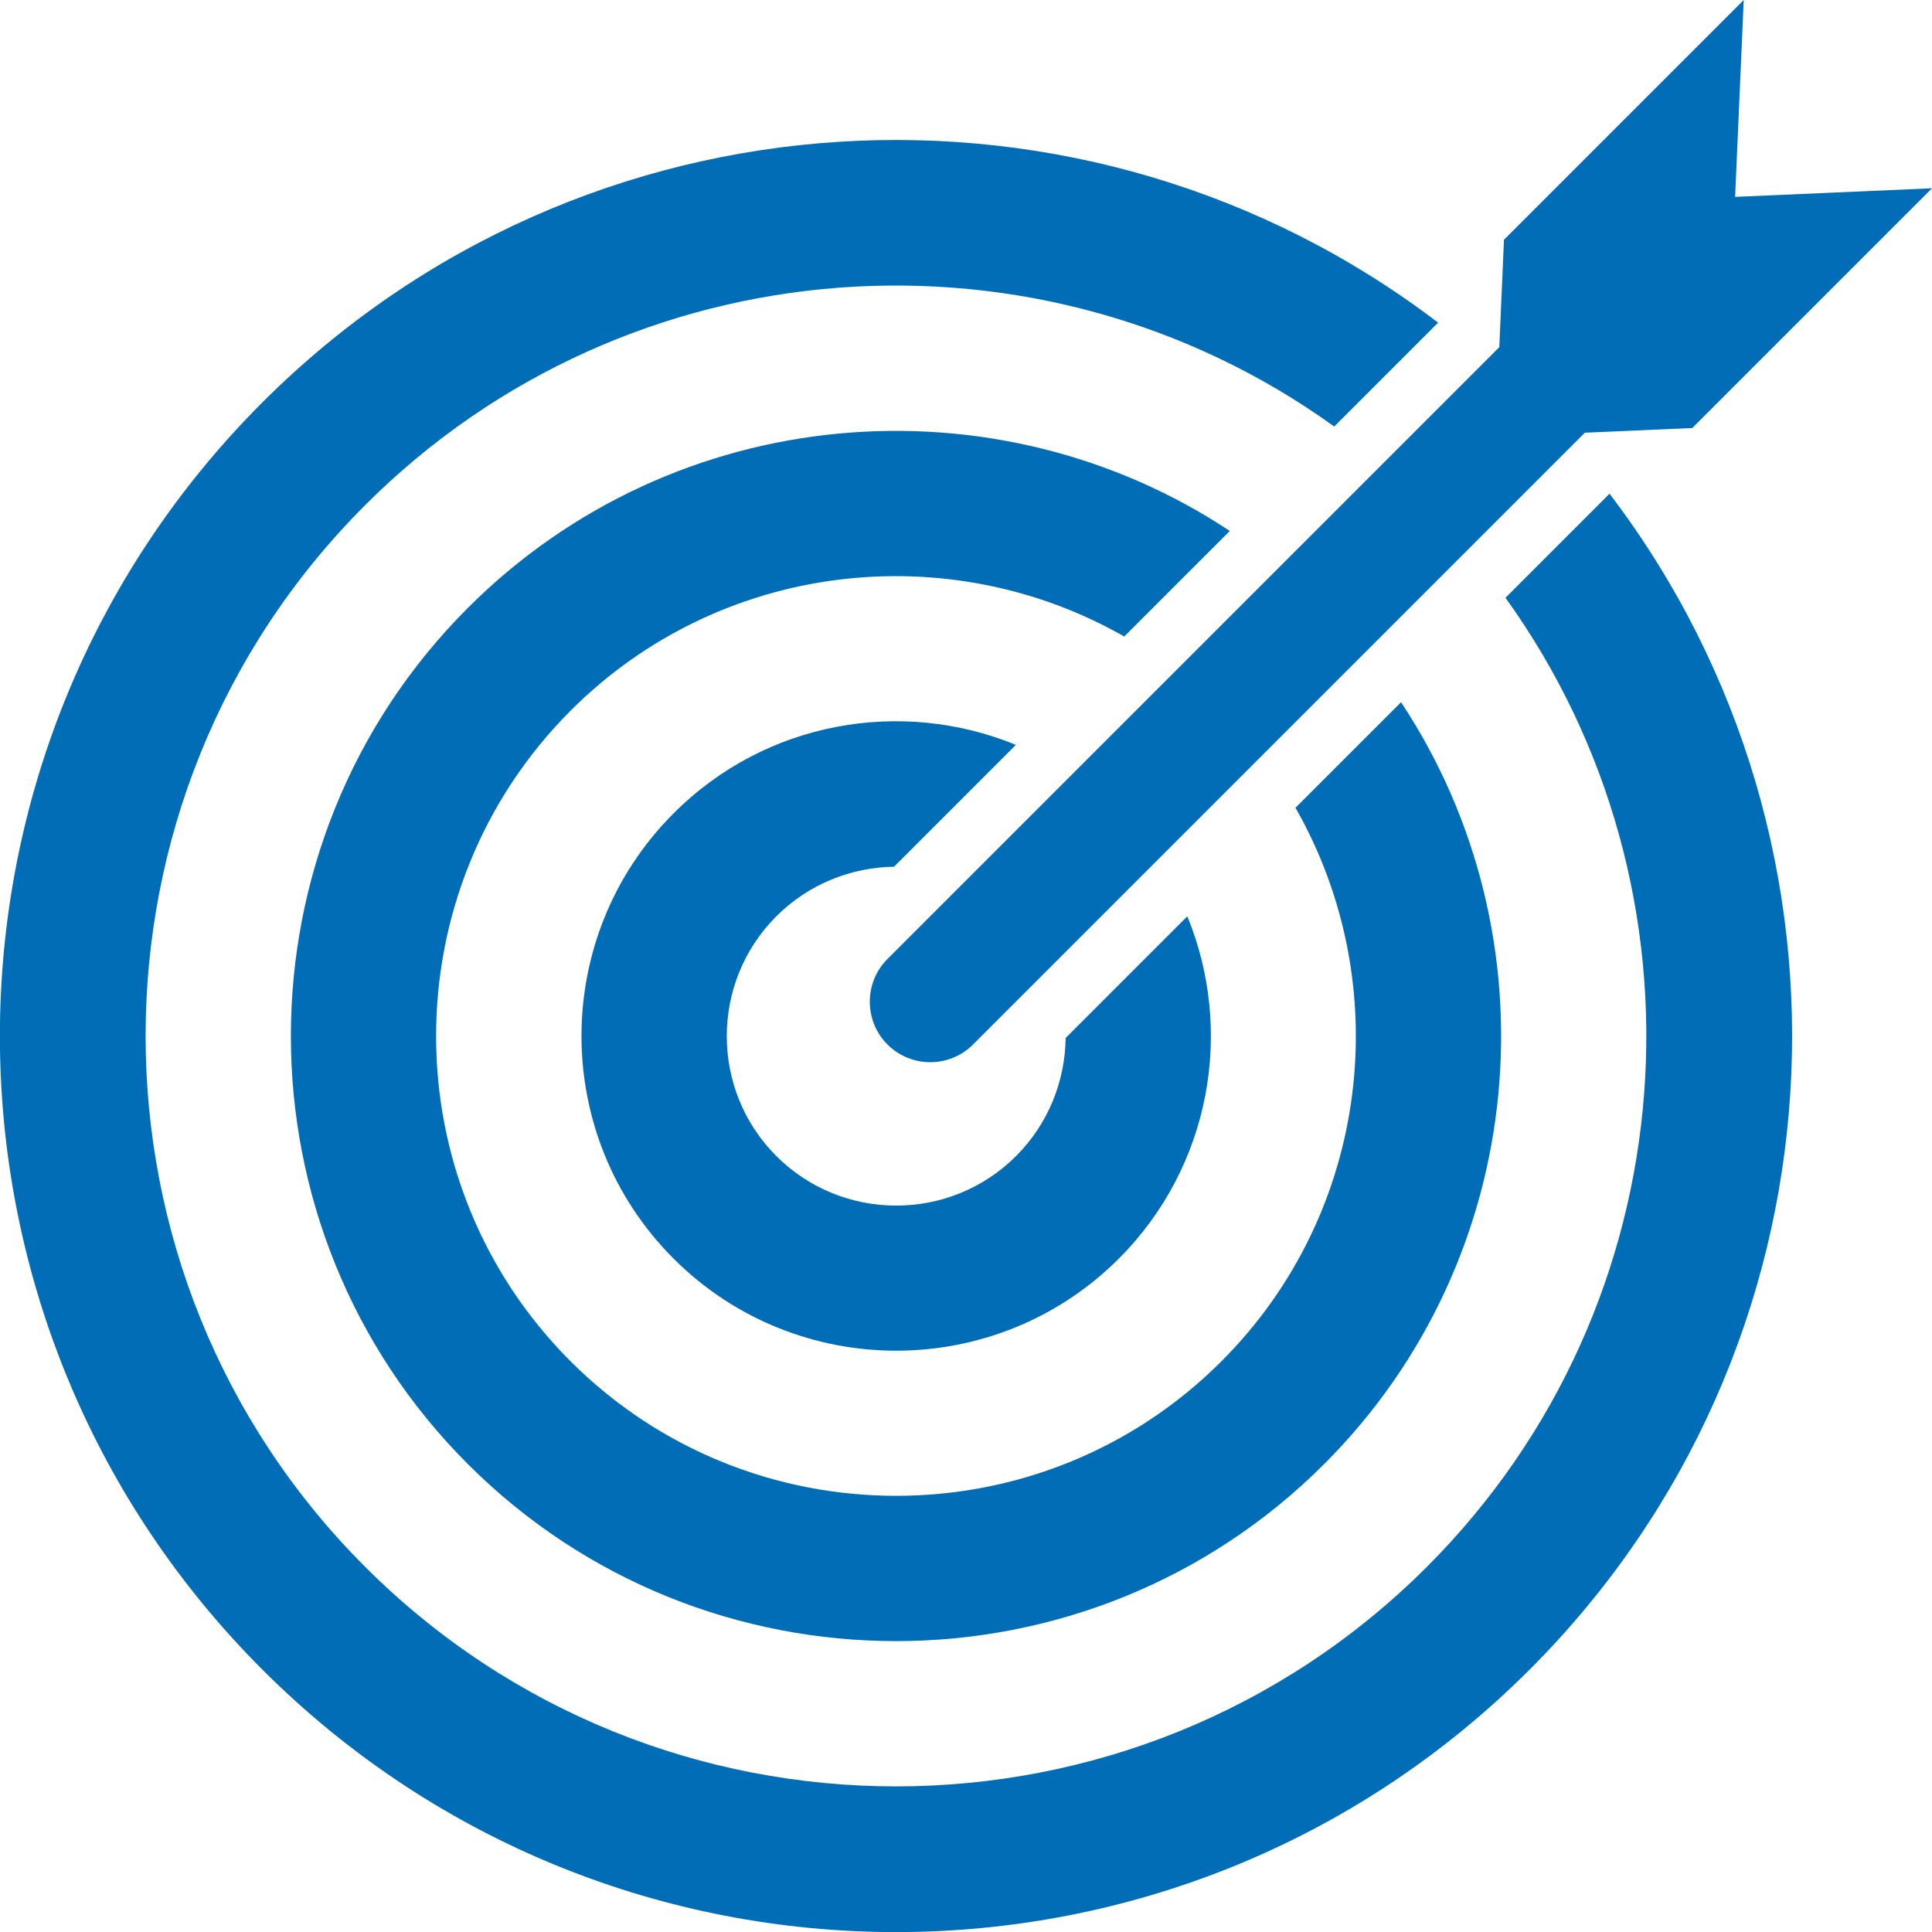
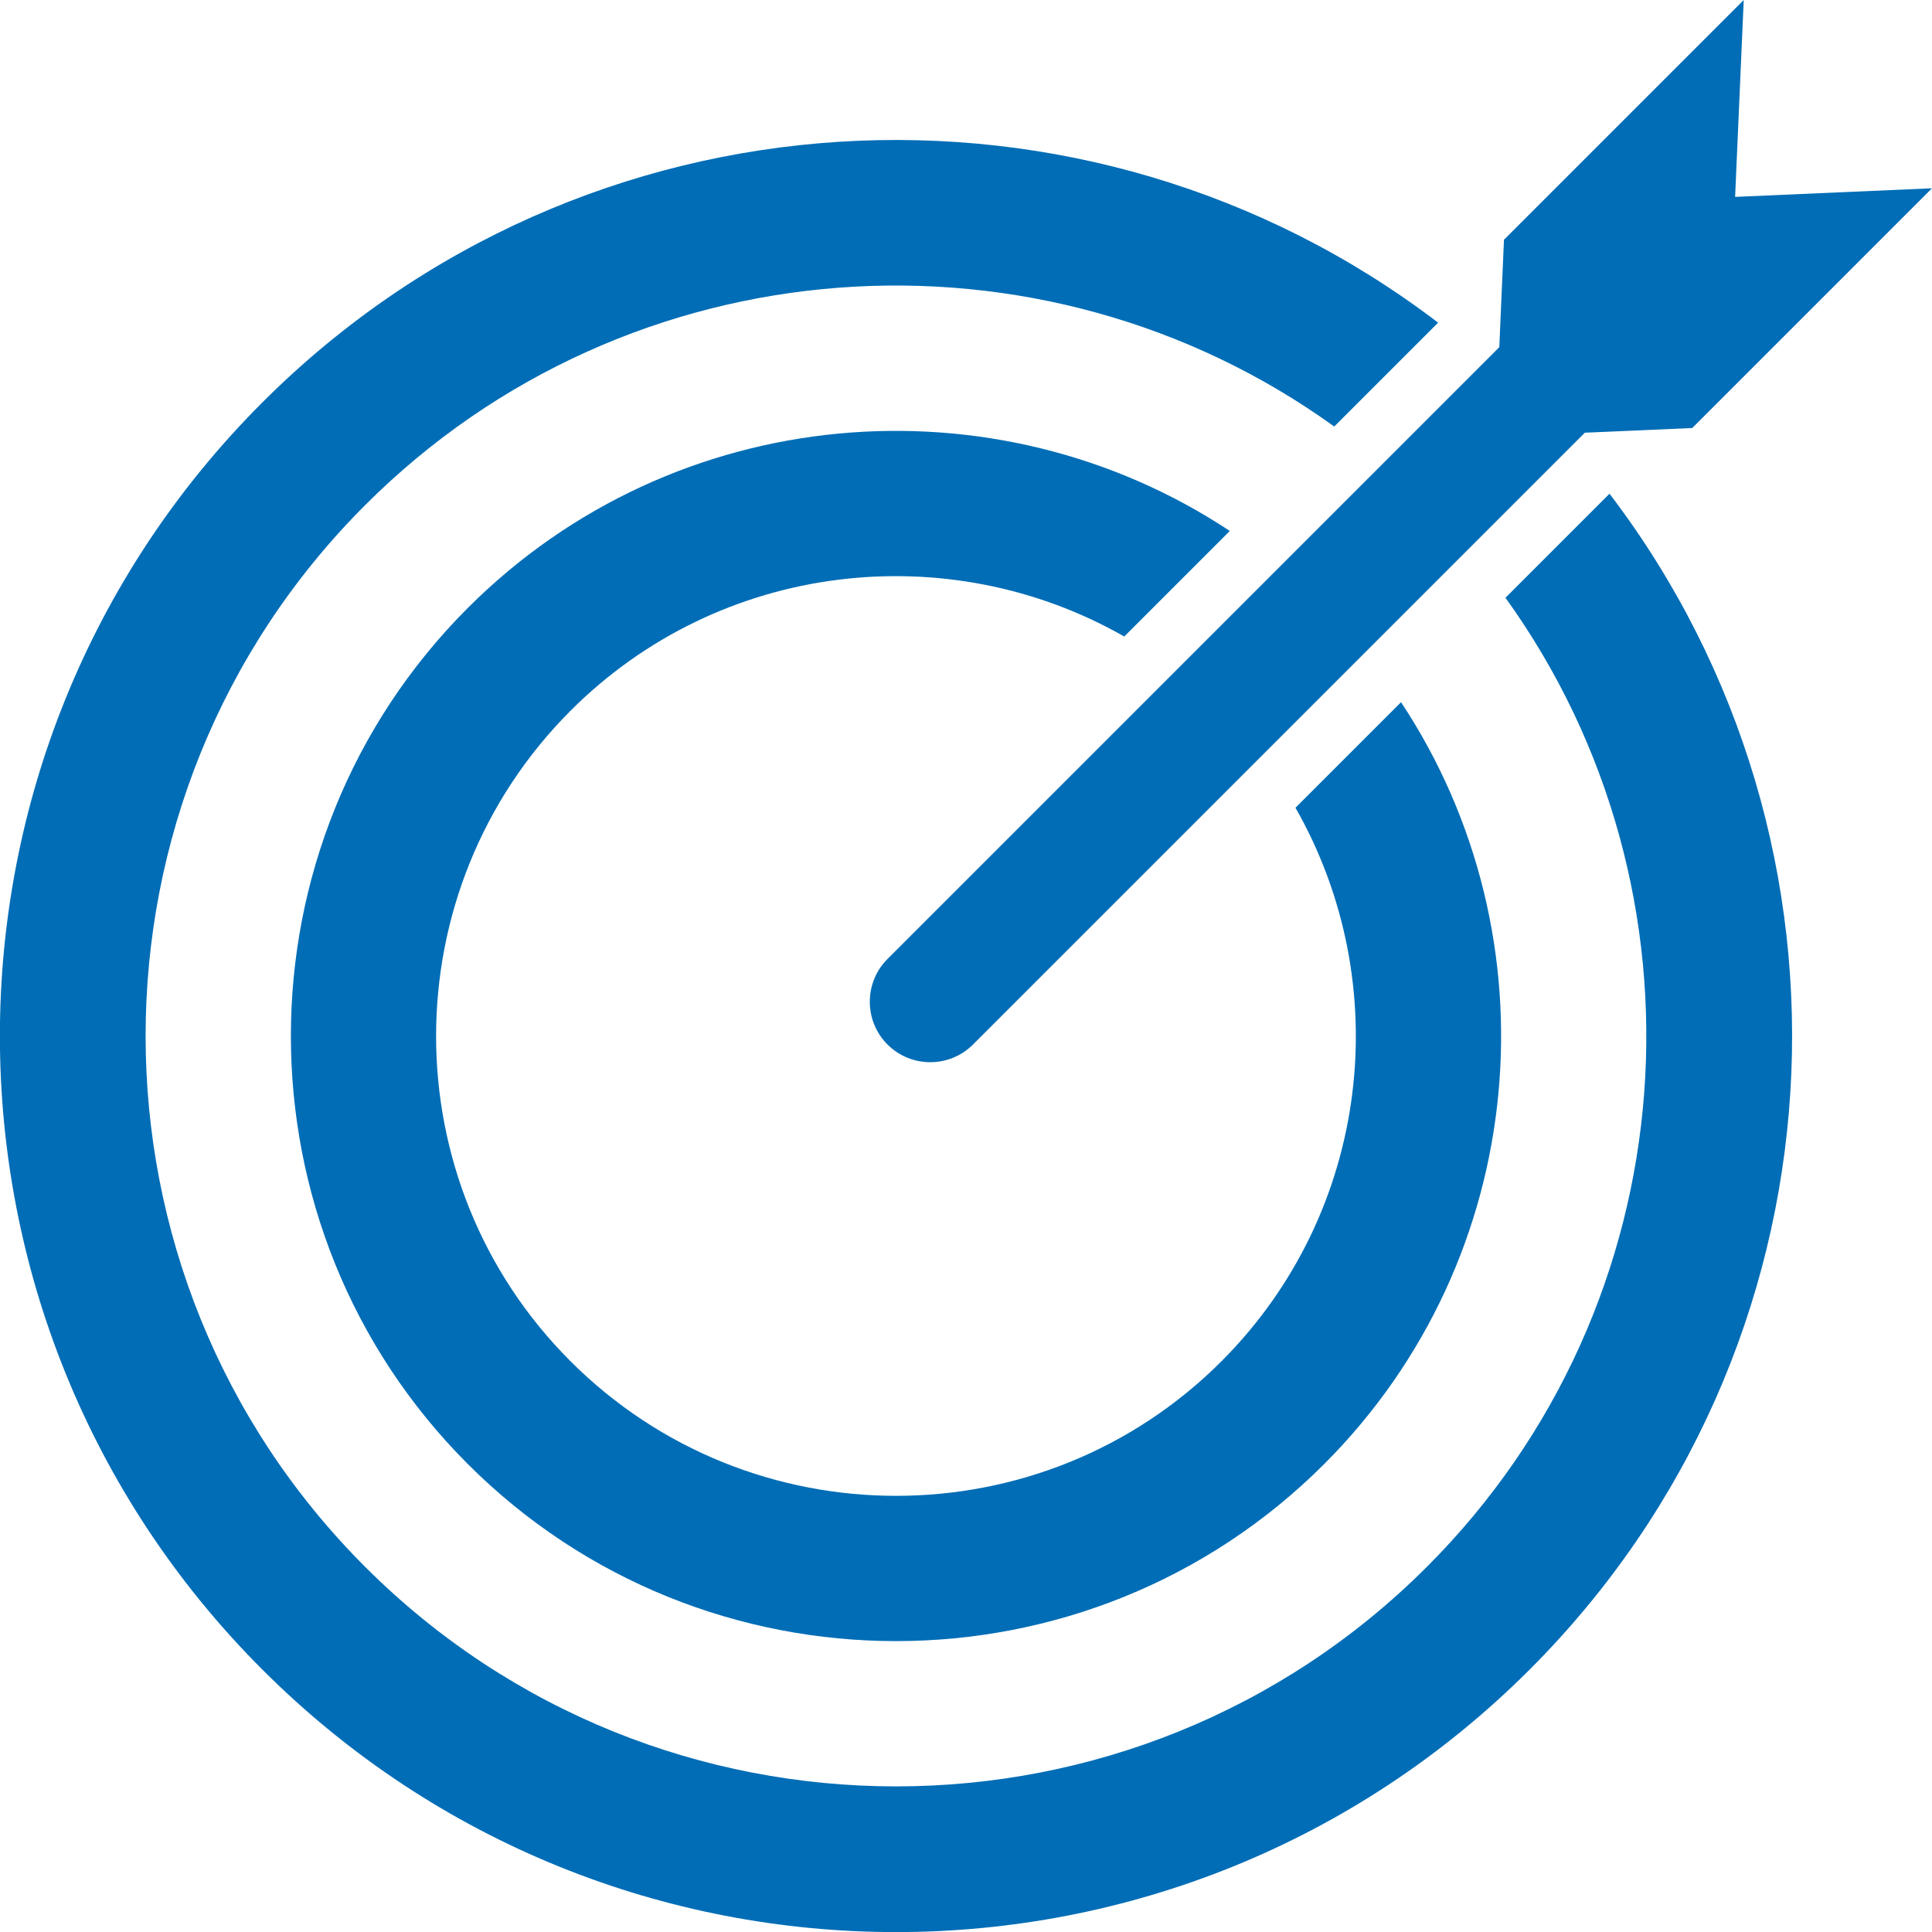
<svg xmlns="http://www.w3.org/2000/svg" id="Layer_2" viewBox="0 0 103.23 103.23">
  <defs>
    <style>      .cls-1 {        fill: #006db6;      }    </style>
  </defs>
  <g id="Layer_1-2" data-name="Layer_1">
    <g>
      <path class="cls-1" d="M80.44,31.94c11.28,15.66,9.88,37.7-4.2,51.78-15.64,15.64-41.09,15.64-56.73,0-15.64-15.64-15.64-41.09,0-56.73,14.09-14.09,36.12-15.49,51.78-4.2l5.55-5.55C58.08,2.93,31.17,4.36,14.02,21.5c-18.7,18.7-18.7,49.01,0,67.71,18.7,18.7,49.01,18.7,67.71,0,17.15-17.15,18.57-44.06,4.27-62.83l-5.55,5.55Z" />
      <path class="cls-1" d="M65.71,28.37c-12.55-8.31-29.67-6.93-40.71,4.11-12.61,12.61-12.61,33.14,0,45.75,12.61,12.61,33.14,12.61,45.75,0,11.04-11.04,12.42-28.16,4.11-40.71l-5.64,5.64c5.36,9.39,4.04,21.58-3.96,29.58-9.58,9.58-25.18,9.58-34.77,0s-9.58-25.18,0-34.77c8-8,20.19-9.32,29.58-3.96l5.64-5.64Z" />
-       <path class="cls-1" d="M47.78,46.3l6.5-6.5c-6.09-2.5-13.35-1.29-18.29,3.66-6.56,6.56-6.56,17.23,0,23.79,6.56,6.56,17.23,6.56,23.79,0,4.94-4.94,6.16-12.21,3.66-18.29l-6.5,6.5c-.03,2.29-.91,4.57-2.65,6.31-3.53,3.53-9.28,3.53-12.81,0s-3.53-9.28,0-12.81c1.74-1.74,4.02-2.62,6.31-2.65Z" />
      <path class="cls-1" d="M47.42,55.81c1.26,1.26,3.31,1.26,4.57,0l32.69-32.69,5.74-.25,12.81-12.81-10.52.46.46-10.52-12.81,12.81-.25,5.74-32.69,32.69c-1.26,1.26-1.26,3.31,0,4.57Z" />
    </g>
  </g>
</svg>